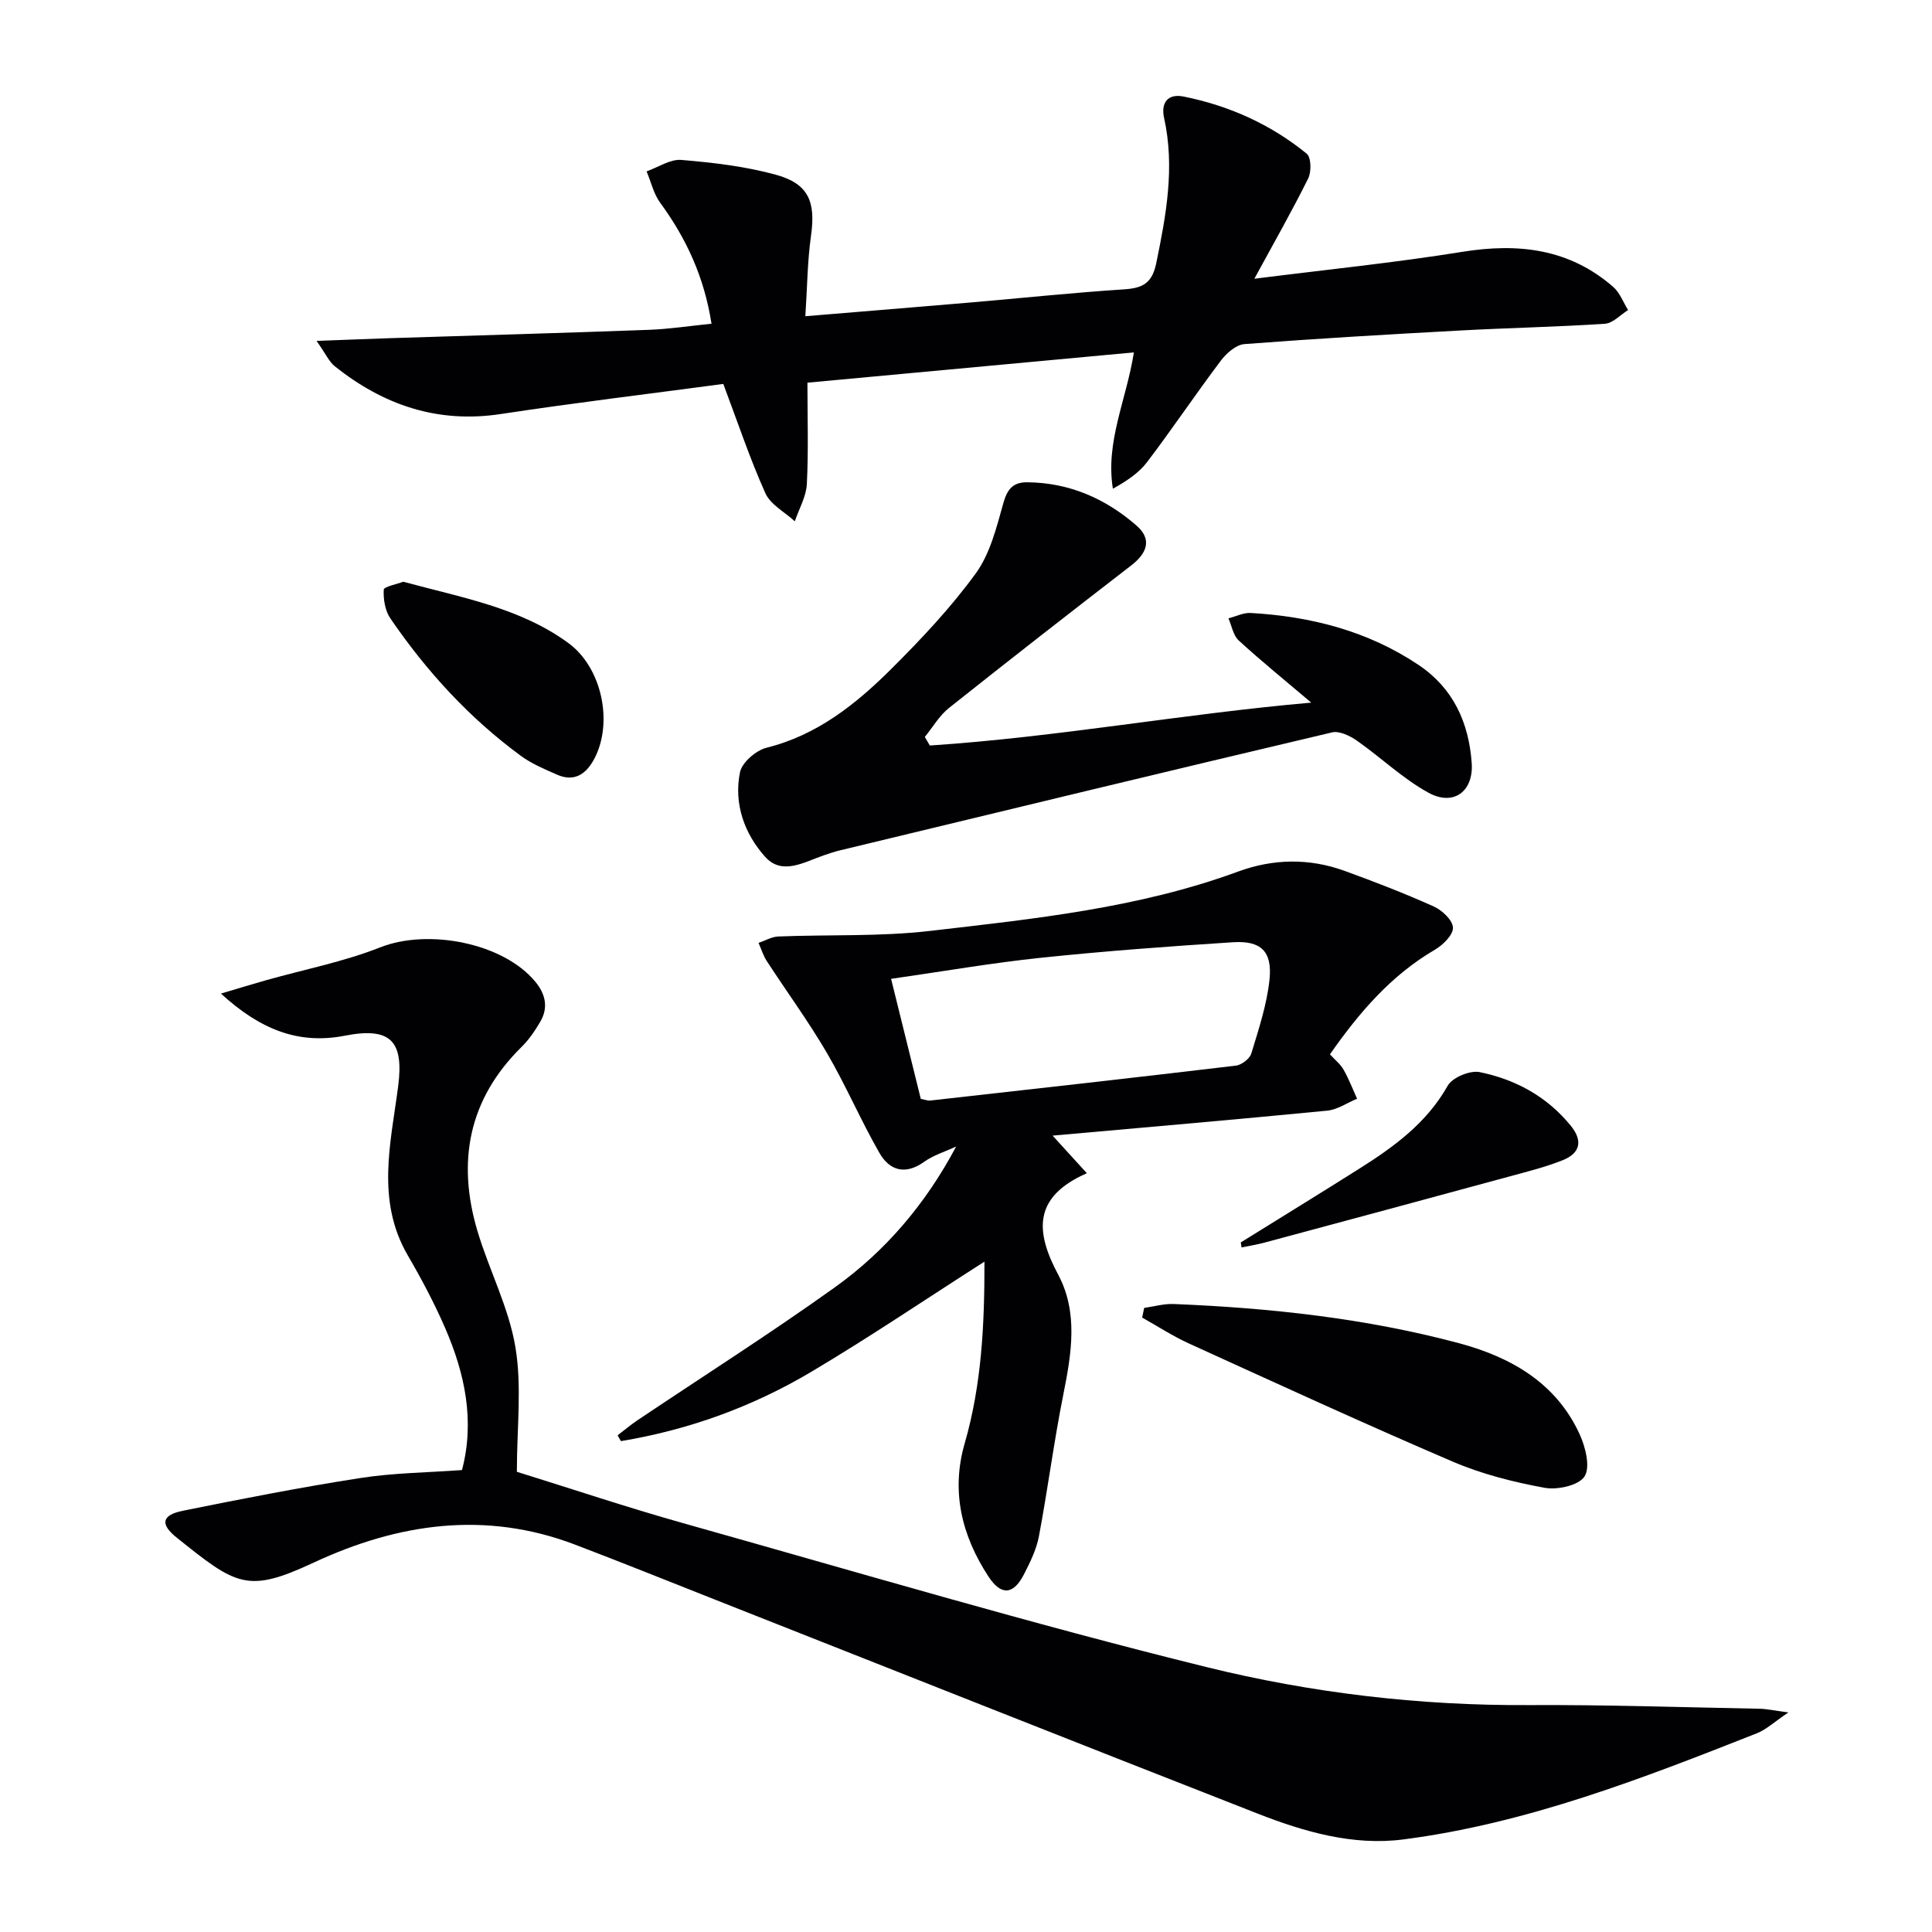
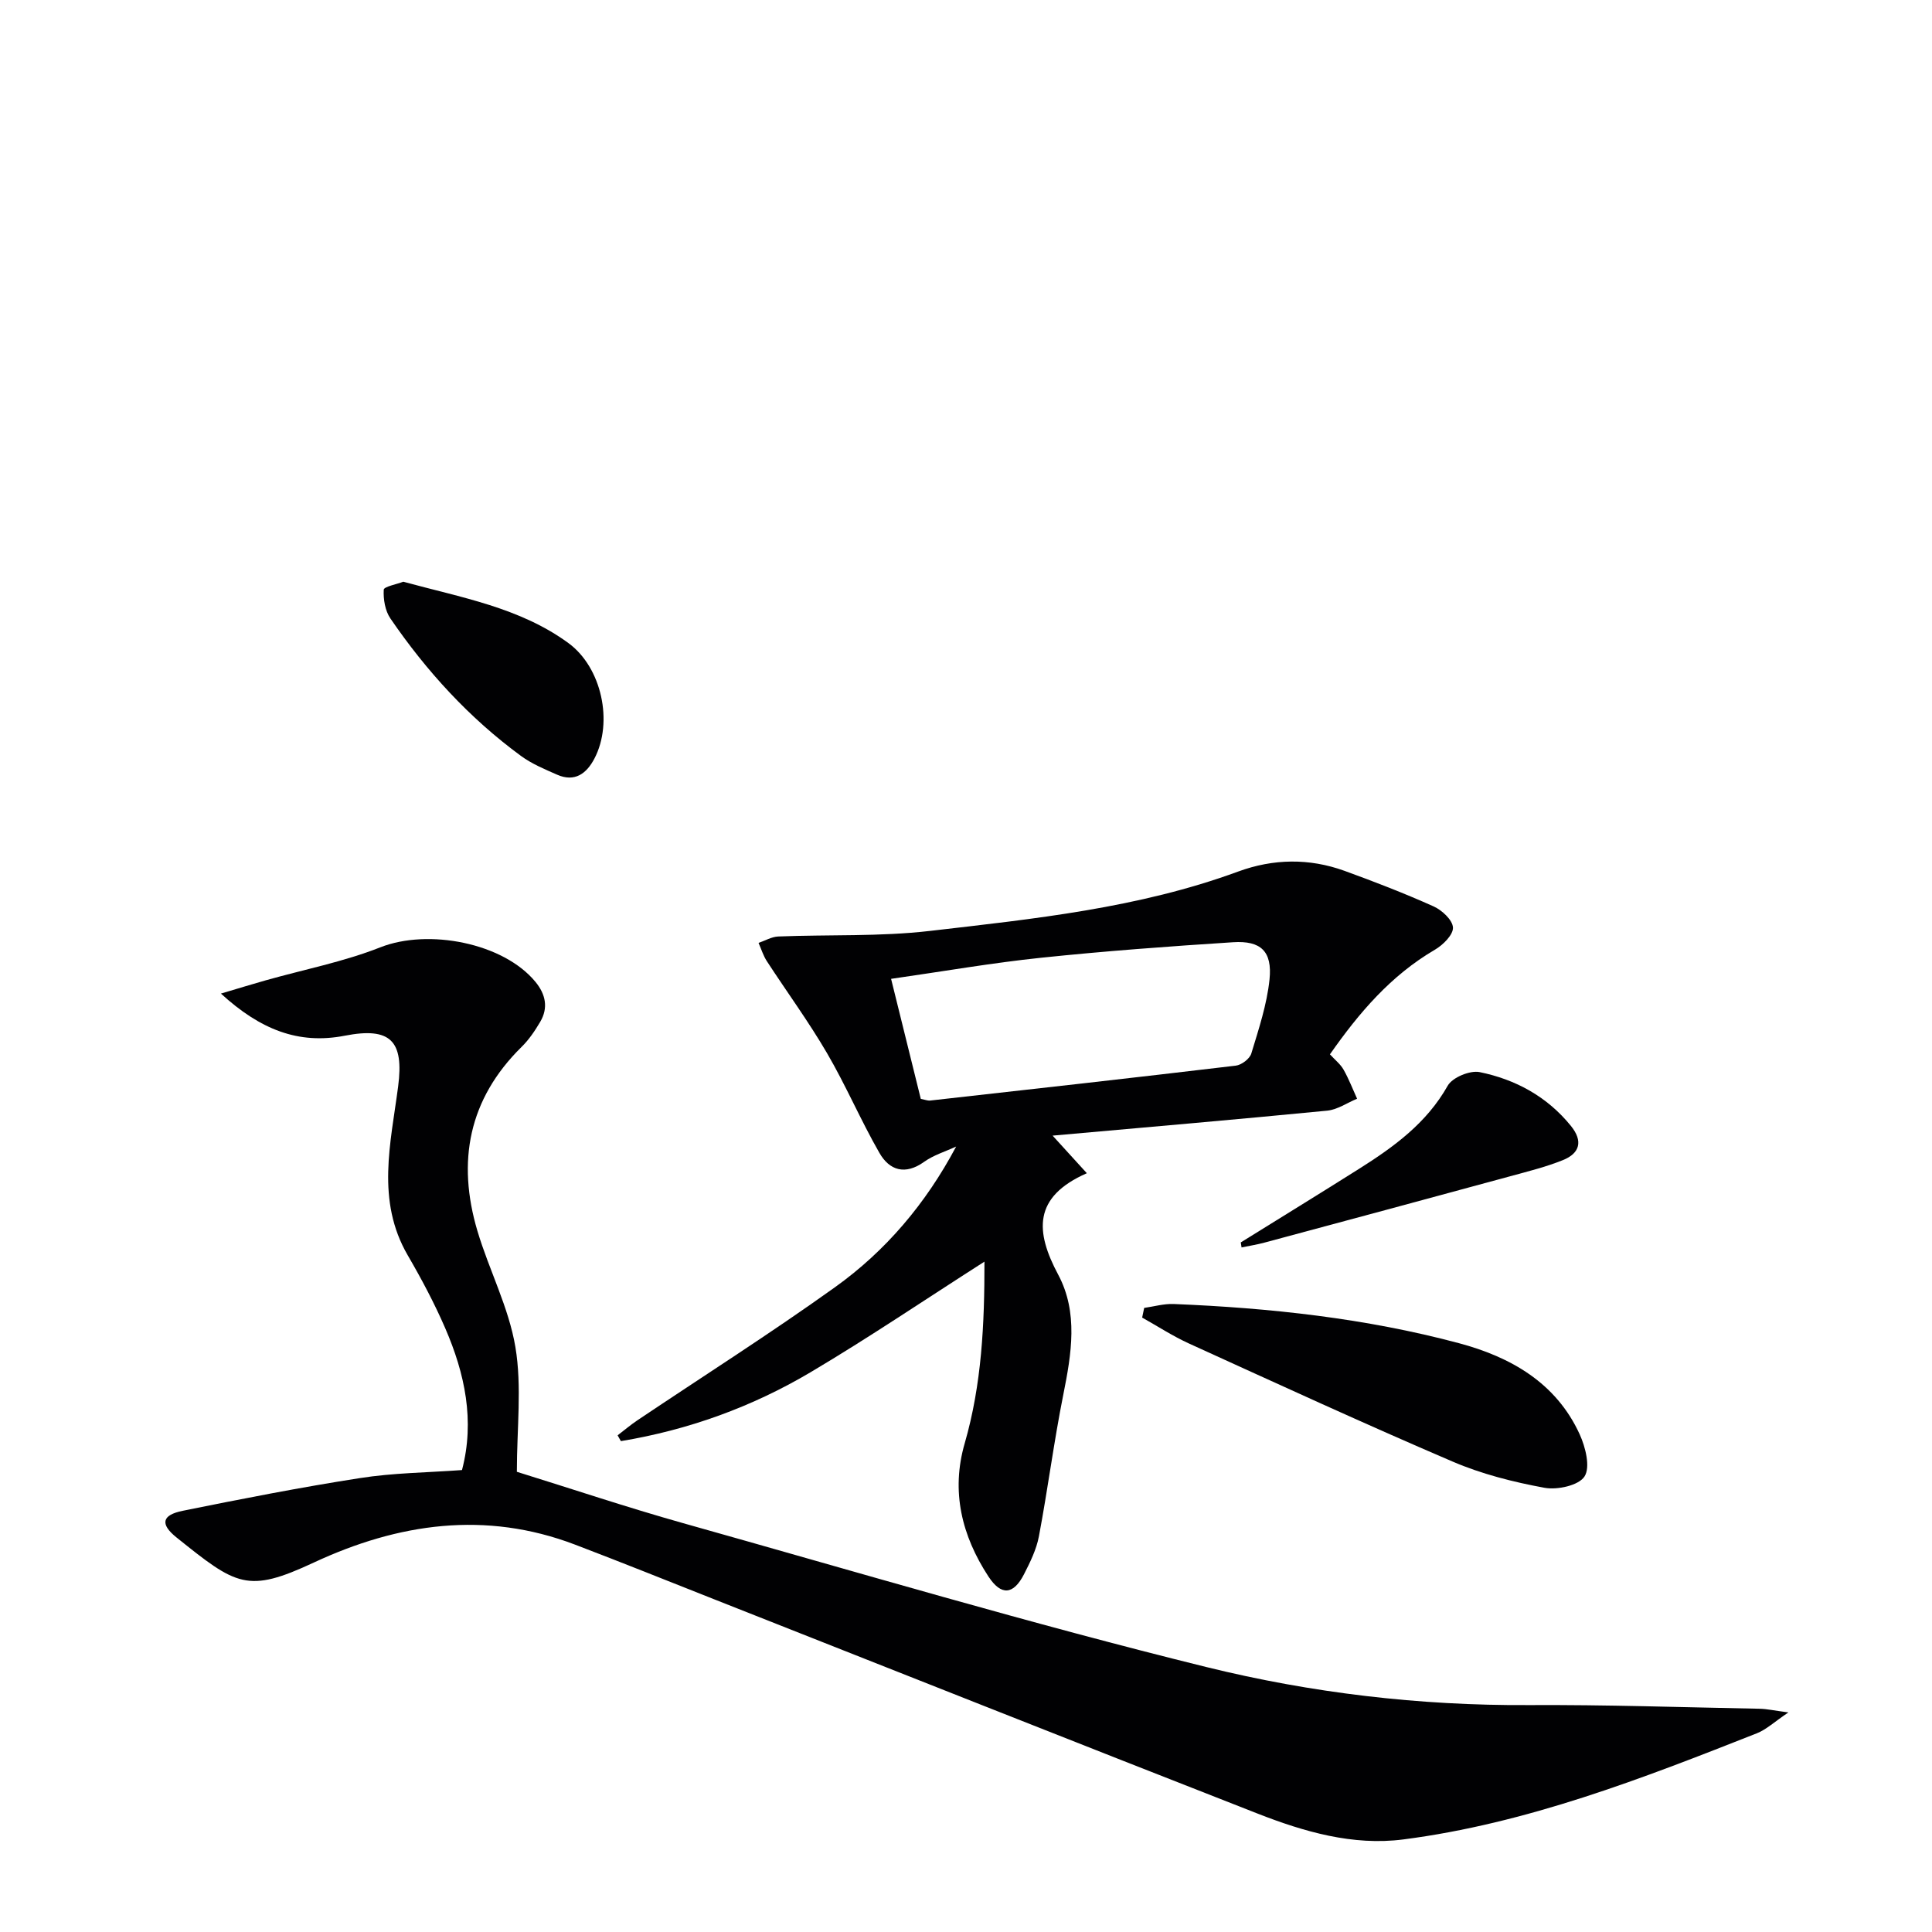
<svg xmlns="http://www.w3.org/2000/svg" enable-background="new 0 0 400 400" viewBox="0 0 400 400">
  <g fill="#010103">
    <path d="m95.65 304.36c2.68-10.2.61-19.96-3.48-29.39-2.24-5.17-4.91-10.19-7.75-15.07-6.6-11.36-3.52-23.22-1.99-34.96 1.23-9.45-1.57-12.35-11.04-10.51-9.6 1.87-17.51-1.27-25.65-8.72 3.84-1.14 6.54-1.97 9.26-2.74 7.93-2.24 16.12-3.83 23.75-6.84 9.9-3.9 25.46-.94 32.12 7.17 2.1 2.56 2.69 5.36.97 8.27-1.09 1.85-2.33 3.69-3.85 5.18-11 10.83-13.42 23.75-9.14 38.12 2.41 8.09 6.49 15.82 7.86 24.04 1.37 8.19.3 16.79.3 25.81 11.31 3.51 22.76 7.35 34.37 10.62 36.07 10.14 72.01 20.83 108.37 29.8 21.72 5.36 44.1 8.01 66.68 7.88 15.97-.09 31.95.46 47.92.76 1.43.03 2.86.35 5.92.76-2.94 1.98-4.57 3.54-6.51 4.31-23.79 9.39-47.67 18.69-73.25 21.99-10.41 1.34-20.51-1.59-30.15-5.36-37.57-14.7-75.06-29.59-112.59-44.4-9.56-3.78-19.1-7.62-28.71-11.28-18.57-7.08-36.64-4.42-54.07 3.7-13.8 6.44-16.01 4.79-28.45-5.19-3.45-2.77-3.02-4.64 1.27-5.51 12.18-2.47 24.39-4.86 36.67-6.77 6.87-1.09 13.89-1.14 21.17-1.67z" />
    <path d="m275.35 218.29c1.09 1.19 2.19 2.05 2.82 3.17 1.09 1.92 1.88 4 2.8 6.02-2.06.85-4.07 2.26-6.19 2.47-18.66 1.82-37.35 3.43-56.85 5.17 2.47 2.71 4.45 4.89 7.09 7.78-11.2 4.93-10.68 12.11-5.93 21.01 4.18 7.83 2.75 16.37 1.06 24.81-1.95 9.73-3.21 19.59-5.05 29.34-.51 2.72-1.81 5.37-3.09 7.87-2.18 4.26-4.72 4.51-7.37.46-5.51-8.43-7.79-17.61-4.91-27.56 3.53-12.22 4.11-24.71 4.09-37.62-12.3 7.86-23.93 15.74-35.99 22.89-12.16 7.21-25.34 11.96-39.28 14.27-.23-.4-.45-.8-.68-1.2 1.35-1.03 2.65-2.14 4.05-3.08 13.66-9.17 27.57-18 40.95-27.58 10.48-7.5 18.79-17.27 25.09-29.13-2.22 1.03-4.66 1.76-6.62 3.16-3.93 2.81-7.18 1.8-9.27-1.85-3.87-6.74-6.93-13.95-10.85-20.66-3.82-6.54-8.32-12.68-12.46-19.04-.74-1.14-1.15-2.51-1.71-3.77 1.35-.46 2.7-1.27 4.07-1.33 10.47-.42 21.02.05 31.39-1.15 21.56-2.5 43.23-4.72 63.85-12.3 7.25-2.66 14.68-2.79 21.98-.15 6.23 2.26 12.43 4.66 18.47 7.37 1.74.78 3.94 2.82 4.01 4.38.07 1.49-2.05 3.6-3.71 4.57-9.16 5.35-15.76 13.1-21.76 21.68zm-84.71 9.22c.96.19 1.45.4 1.91.35 21.11-2.36 42.22-4.72 63.31-7.23 1.19-.14 2.88-1.42 3.21-2.51 1.53-5.04 3.23-10.14 3.77-15.33.6-5.83-1.79-8.08-7.55-7.71-13.26.85-26.52 1.83-39.73 3.21-10.16 1.06-20.24 2.82-31.07 4.37 2.16 8.7 4.17 16.84 6.15 24.85z" />
-     <path d="m149.75 79.49c-15.18 2.03-30.66 3.89-46.06 6.23-13.1 1.99-24.31-1.86-34.38-9.89-1.17-.94-1.84-2.51-3.77-5.25 5.99-.22 10.52-.41 15.04-.56 17.91-.57 35.82-1.07 53.73-1.73 4.25-.16 8.49-.81 13-1.27-1.51-9.67-5.22-17.66-10.61-25.02-1.37-1.86-1.91-4.33-2.83-6.52 2.4-.84 4.88-2.56 7.19-2.37 6.58.55 13.25 1.33 19.59 3.07 6.8 1.87 8.25 5.65 7.26 12.62-.75 5.34-.78 10.77-1.17 16.67 12.08-1 23.13-1.9 34.17-2.84 10.59-.91 21.17-2.03 31.77-2.72 3.84-.25 5.84-1.2 6.71-5.43 2.06-9.99 3.88-19.87 1.62-30.07-.69-3.14.76-5.08 4.05-4.42 9.42 1.89 18.03 5.76 25.48 11.83.93.76 1 3.74.31 5.12-3.38 6.8-7.14 13.4-11.15 20.77 14.85-1.88 29.02-3.31 43.05-5.57 11.61-1.87 22.16-.66 31.26 7.27 1.37 1.2 2.06 3.17 3.07 4.78-1.6.99-3.14 2.73-4.8 2.84-9.94.66-19.9.85-29.85 1.39-14.94.81-29.87 1.68-44.78 2.82-1.73.13-3.72 1.88-4.88 3.42-5.21 6.91-10.03 14.1-15.26 20.99-1.72 2.27-4.23 3.94-7.1 5.53-1.57-9.74 2.79-18.33 4.35-28.22-22.41 2.08-44.59 4.14-67.59 6.27 0 7.13.23 14.06-.12 20.96-.13 2.62-1.62 5.16-2.49 7.74-2.09-1.92-5.04-3.45-6.1-5.82-3.23-7.2-5.74-14.74-8.71-22.62z" />
-     <path d="m192.51 154.35c26.35-1.73 52.37-6.55 78.97-8.88-5.36-4.55-10.32-8.56-15.01-12.86-1.15-1.05-1.45-3.03-2.13-4.59 1.54-.39 3.1-1.2 4.61-1.11 12.46.71 24.26 3.73 34.75 10.76 7.18 4.81 10.4 11.92 11 20.29.42 5.87-3.73 9.03-8.96 6.16-5.3-2.91-9.8-7.27-14.8-10.77-1.44-1.01-3.63-2.07-5.14-1.72-34.02 8.03-68 16.25-101.98 24.45-1.13.27-2.23.66-3.33 1.03-4.02 1.38-8.56 4.19-12.06.3-4.31-4.79-6.55-11.01-5.22-17.53.42-2.03 3.3-4.52 5.49-5.07 10.49-2.61 18.5-9.02 25.83-16.31 6.23-6.21 12.33-12.69 17.49-19.78 2.96-4.07 4.29-9.48 5.69-14.48.82-2.92 1.97-4.41 4.95-4.39 8.71.07 16.22 3.37 22.65 8.97 3.29 2.87 2.15 5.74-1.12 8.26-12.64 9.76-25.24 19.57-37.73 29.51-1.99 1.59-3.34 3.97-4.99 5.99.34.58.69 1.17 1.04 1.77z" />
    <path d="m236.89 270.79c2.03-.29 4.08-.89 6.1-.81 19.94.81 39.75 2.95 59.06 8.11 10.7 2.86 20.13 8.19 25.01 18.88 1.2 2.64 2.24 6.77 1 8.71-1.19 1.87-5.63 2.84-8.29 2.35-6.47-1.19-13-2.84-19.03-5.43-18.31-7.84-36.4-16.17-54.53-24.42-3.37-1.53-6.5-3.58-9.74-5.39.13-.67.27-1.33.42-2z" />
    <path d="m83.5 120.44c12.03 3.29 24.11 5.34 34.17 12.69 6.92 5.05 9.34 16.38 5.4 23.92-1.62 3.09-4.05 4.96-7.73 3.34-2.56-1.13-5.22-2.23-7.46-3.87-10.71-7.85-19.57-17.54-27.05-28.47-1.1-1.6-1.49-3.98-1.38-5.96.03-.63 2.7-1.13 4.05-1.65z" />
    <path d="m256.89 257.23c8.16-5.07 16.35-10.1 24.48-15.23 7.21-4.55 13.99-9.46 18.36-17.21.97-1.72 4.62-3.23 6.62-2.82 7.44 1.52 13.98 5.07 18.9 11.15 2.54 3.14 1.84 5.66-1.67 7.07-3.5 1.41-7.21 2.33-10.87 3.33-16.97 4.62-33.94 9.19-50.92 13.75-1.56.42-3.16.67-4.74 1-.06-.34-.11-.69-.16-1.04z" />
  </g>
</svg>